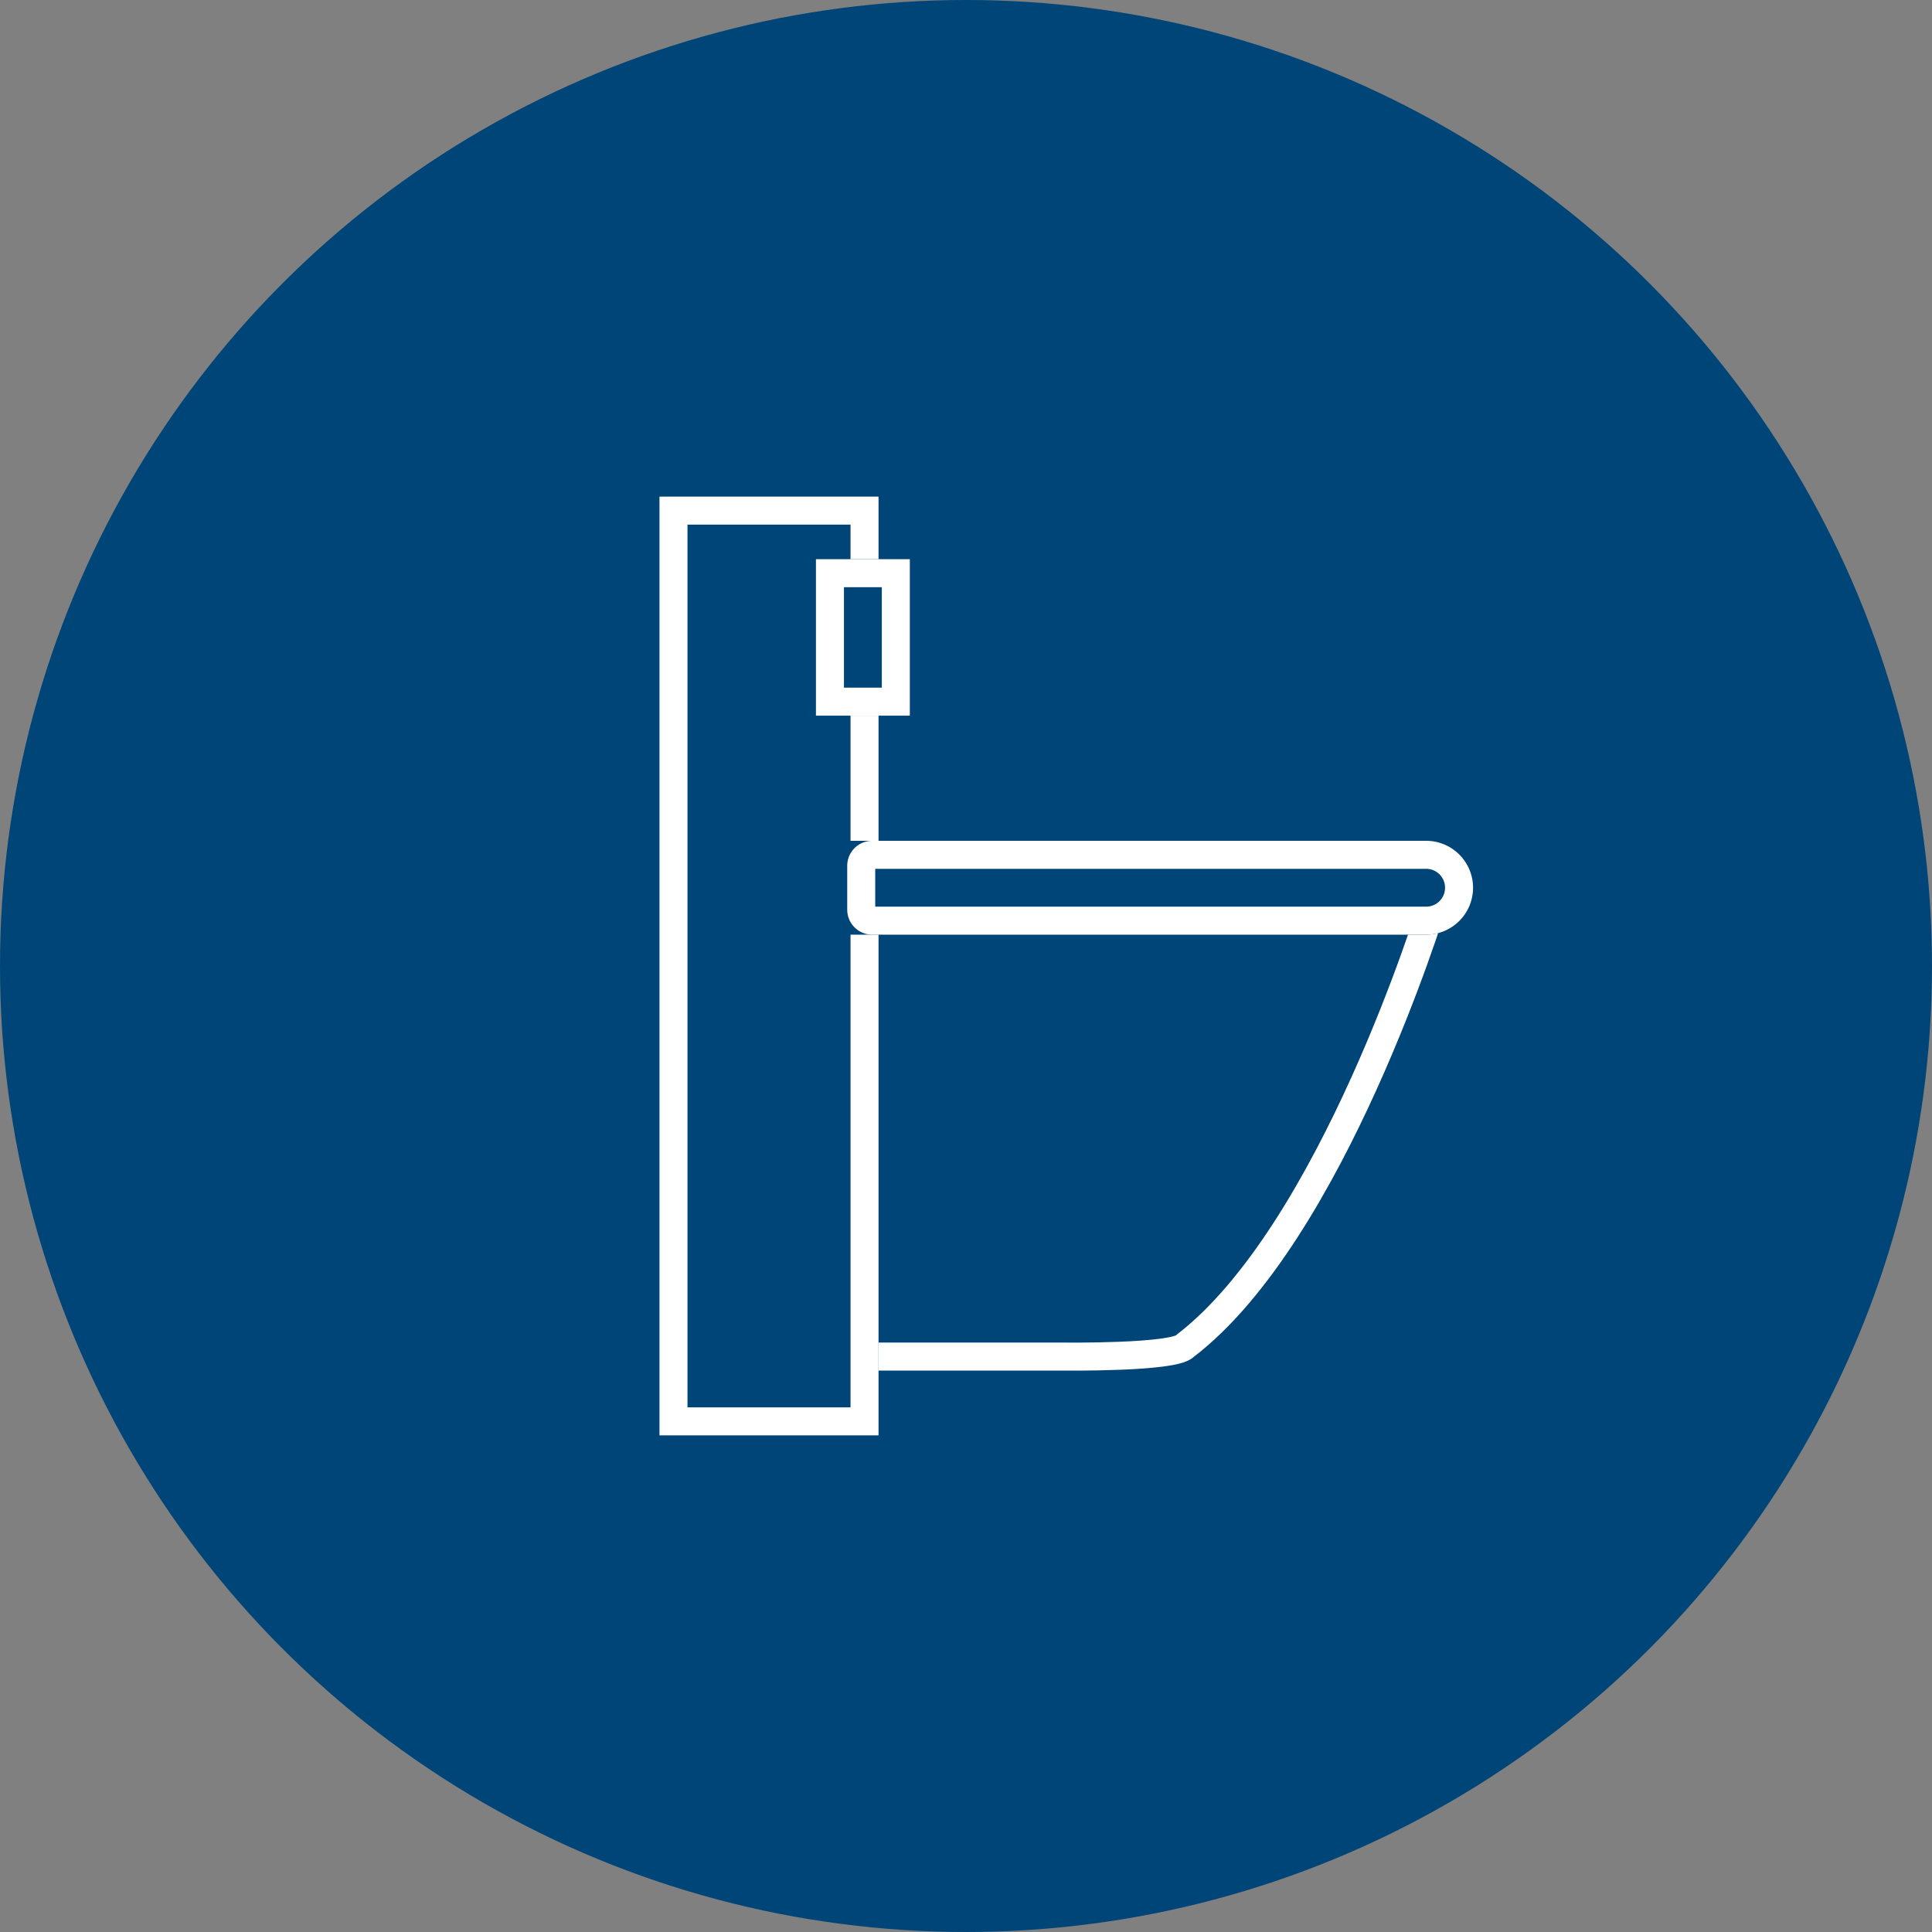
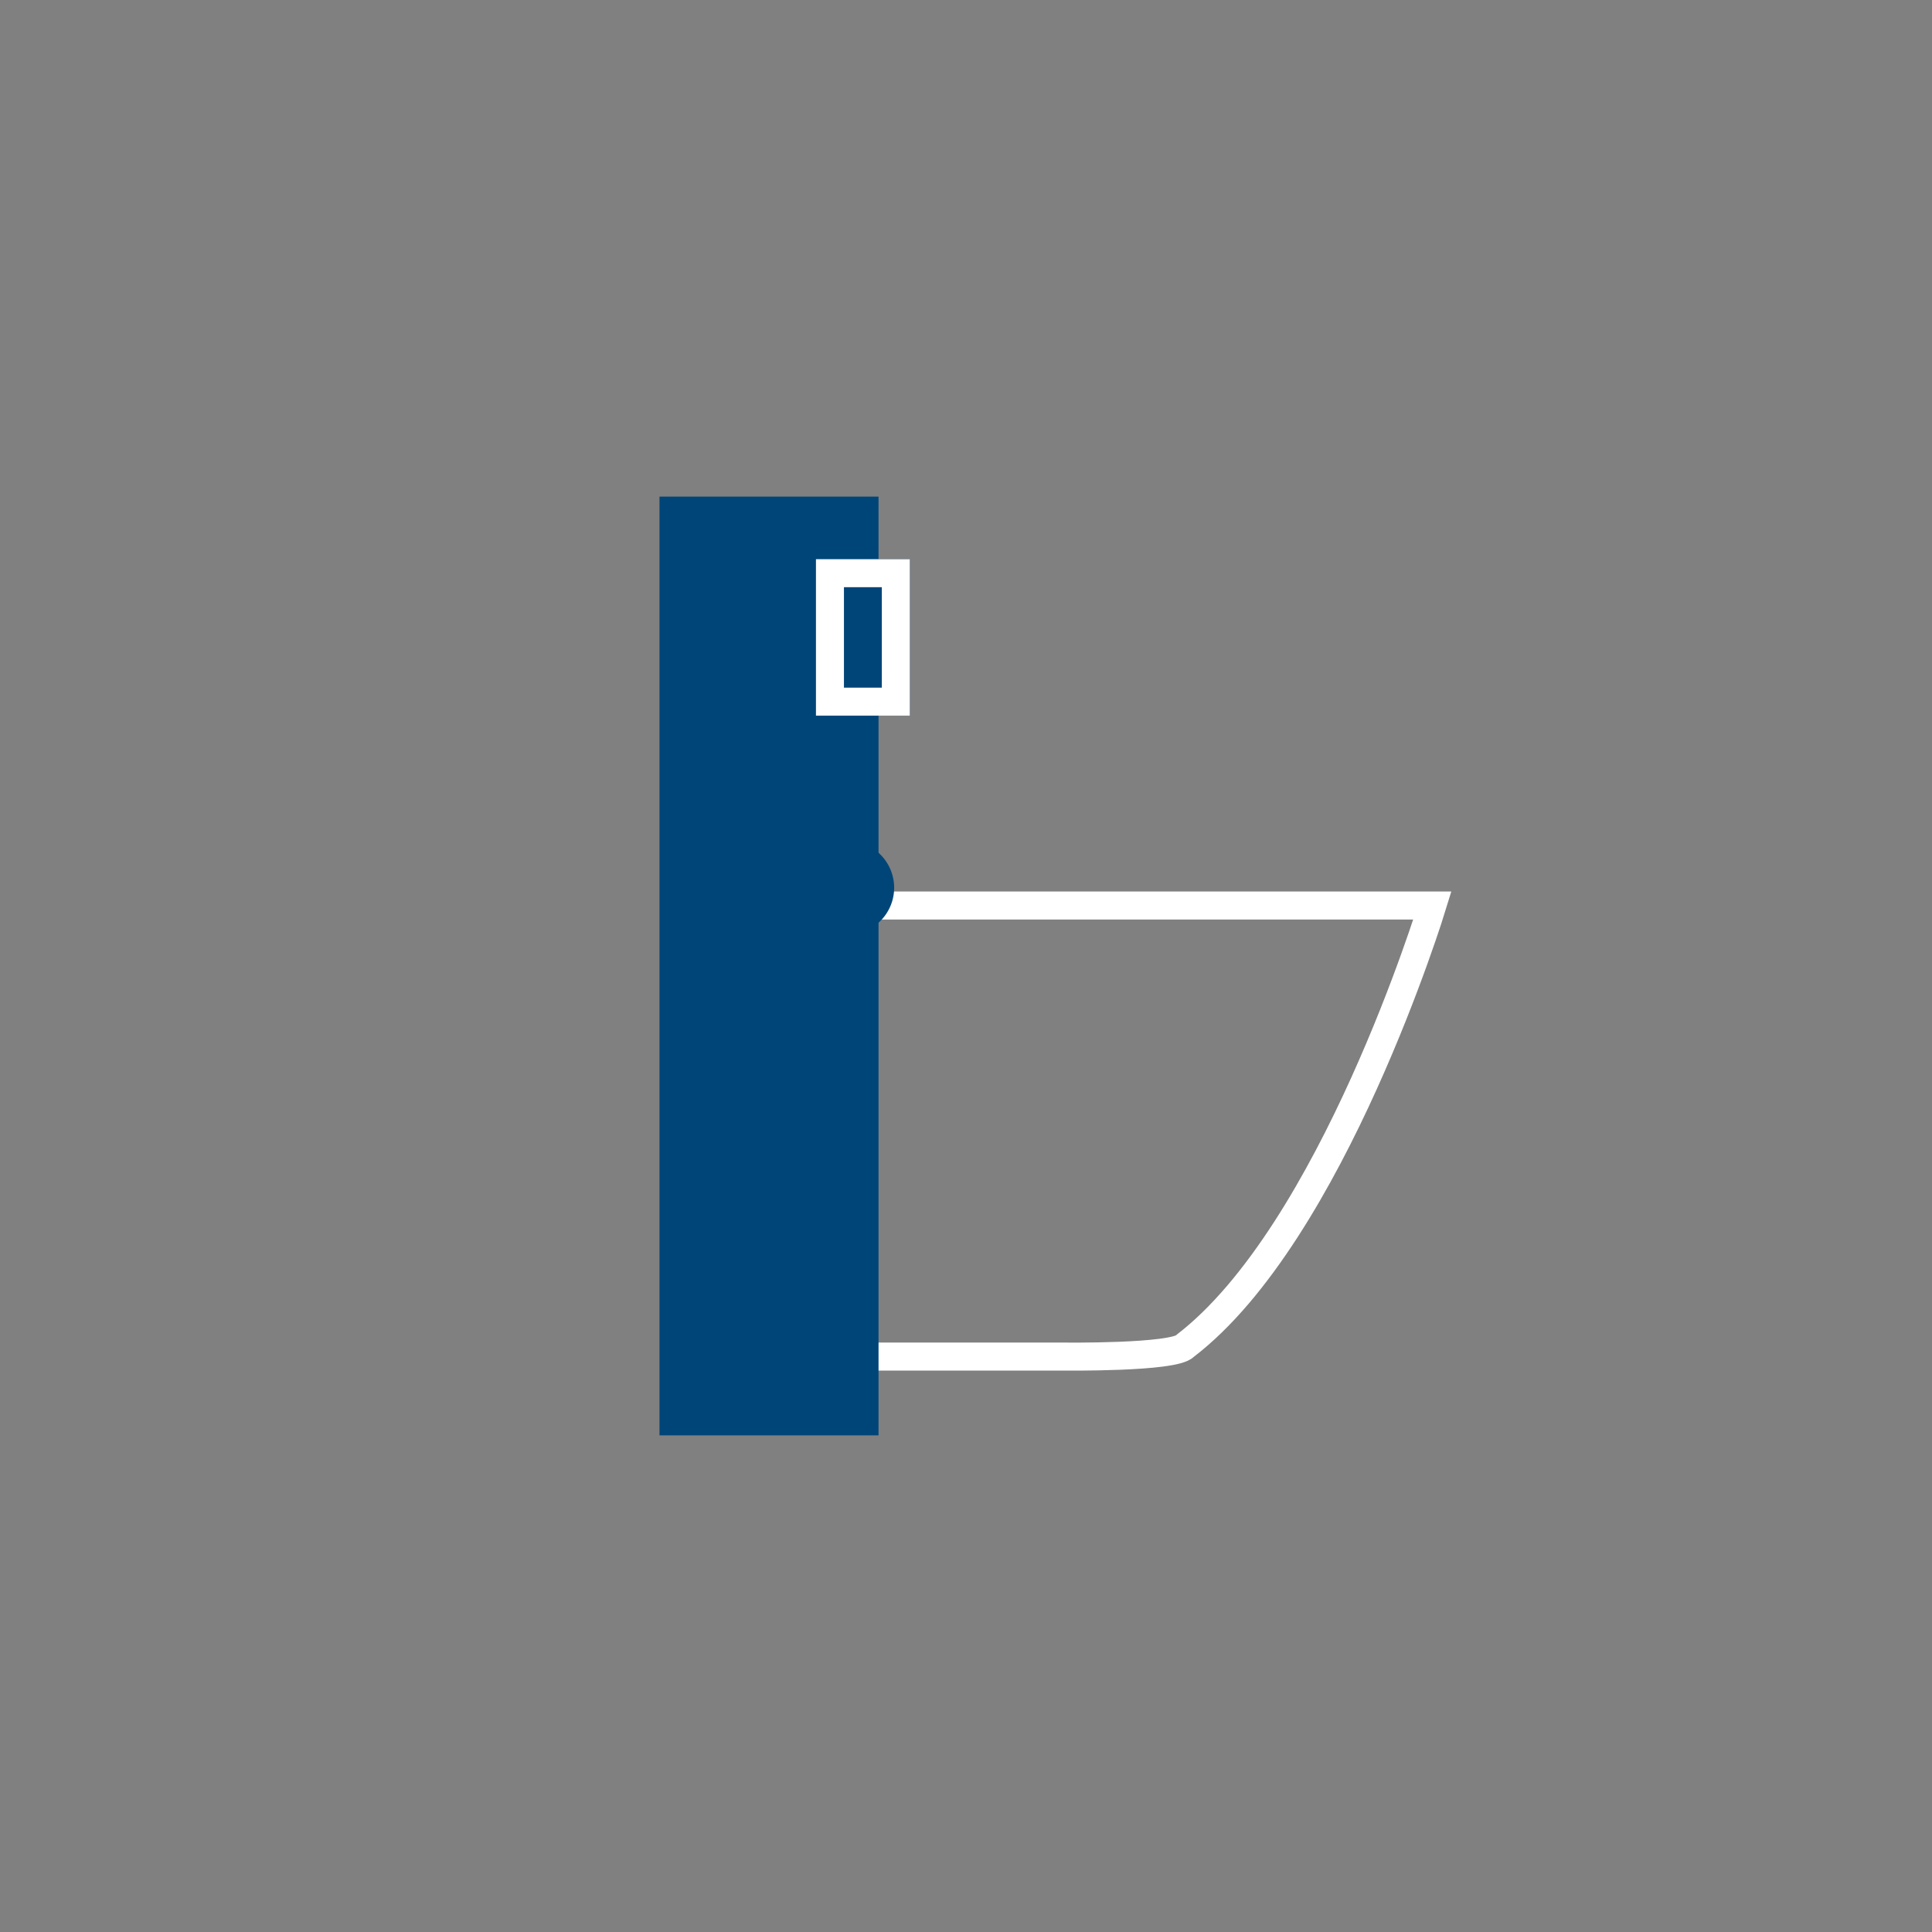
<svg xmlns="http://www.w3.org/2000/svg" width="69" height="69" viewBox="0 0 69 69">
  <rect x="0" y="0" width="69" height="69" fill="#808080" stroke="none" />
  <g id="Group_289" data-name="Group 289" transform="translate(-1009 -1130)">
-     <circle id="Ellipse_17" data-name="Ellipse 17" cx="34.5" cy="34.5" r="34.5" transform="translate(1009 1130)" fill="#004578" />
    <g id="Group_287" data-name="Group 287" transform="translate(1032.553 1147.736)">
      <g id="Group_224" data-name="Group 224" transform="translate(0 0)">
        <path id="Path_218" data-name="Path 218" d="M-982.38,13808.331h-21.046v16.109h7.806s4.028.052,4.408-.382C-985.95,13820.031-982.38,13808.331-982.38,13808.331Z" transform="translate(1009.984 -13793.727)" fill="none" stroke="#fff" stroke-width="1" />
        <g id="Rectangle_173" data-name="Rectangle 173" fill="#004578" stroke="#fff" stroke-width="1">
          <rect width="7.823" height="33.527" stroke="none" />
-           <rect x="0.5" y="0.5" width="6.823" height="32.527" fill="none" />
        </g>
        <g id="Rectangle_175" data-name="Rectangle 175" transform="translate(5.588 2.235)" fill="#004578" stroke="#fff" stroke-width="1">
          <rect width="3.353" height="5.588" stroke="none" />
          <rect x="0.5" y="0.5" width="2.353" height="4.588" fill="none" />
        </g>
        <g id="Rectangle_174" data-name="Rectangle 174" transform="translate(6.705 12.293)" fill="#004578" stroke="#fff" stroke-width="1">
-           <path d="M0,0H20.675a1.676,1.676,0,0,1,1.676,1.676v0a1.676,1.676,0,0,1-1.676,1.676H0a0,0,0,0,1,0,0V0A0,0,0,0,1,0,0Z" stroke="none" />
-           <path d="M.892.5H20.675a1.176,1.176,0,0,1,1.176,1.176v0a1.176,1.176,0,0,1-1.176,1.176H.892A.392.392,0,0,1,.5,2.461V.892A.392.392,0,0,1,.892.5Z" fill="none" />
+           <path d="M0,0a1.676,1.676,0,0,1,1.676,1.676v0a1.676,1.676,0,0,1-1.676,1.676H0a0,0,0,0,1,0,0V0A0,0,0,0,1,0,0Z" stroke="none" />
        </g>
      </g>
    </g>
  </g>
</svg>